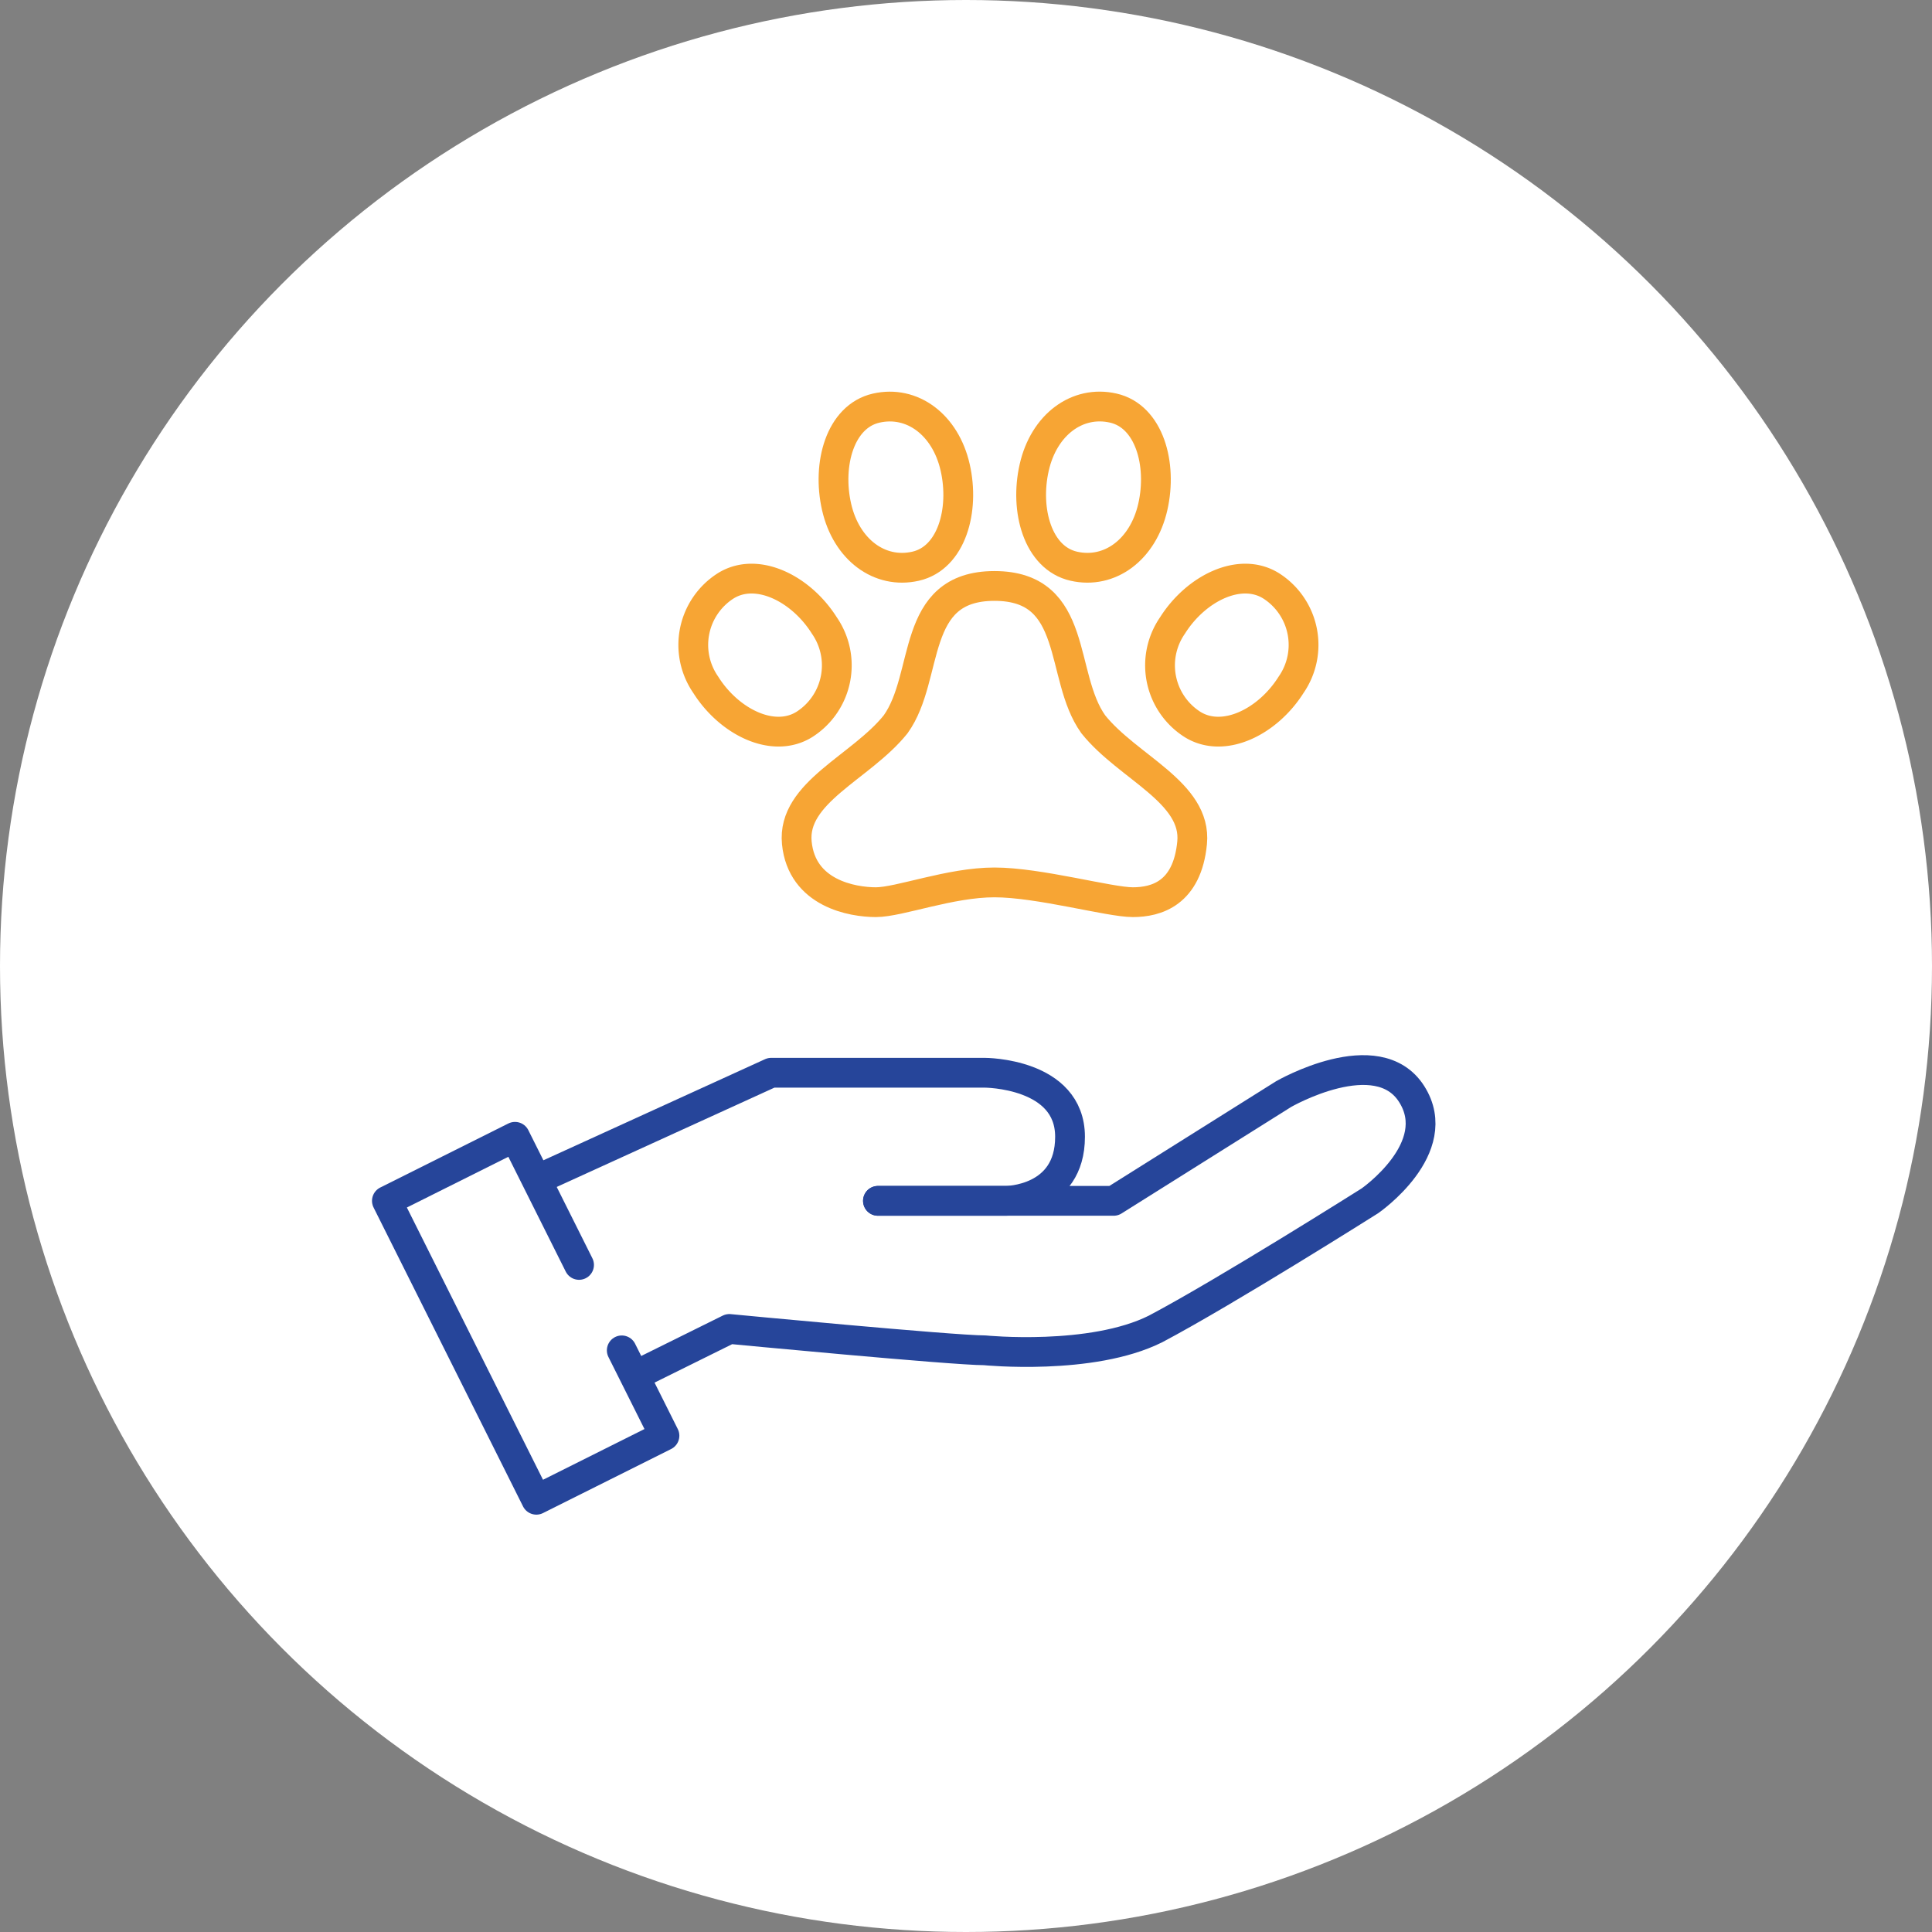
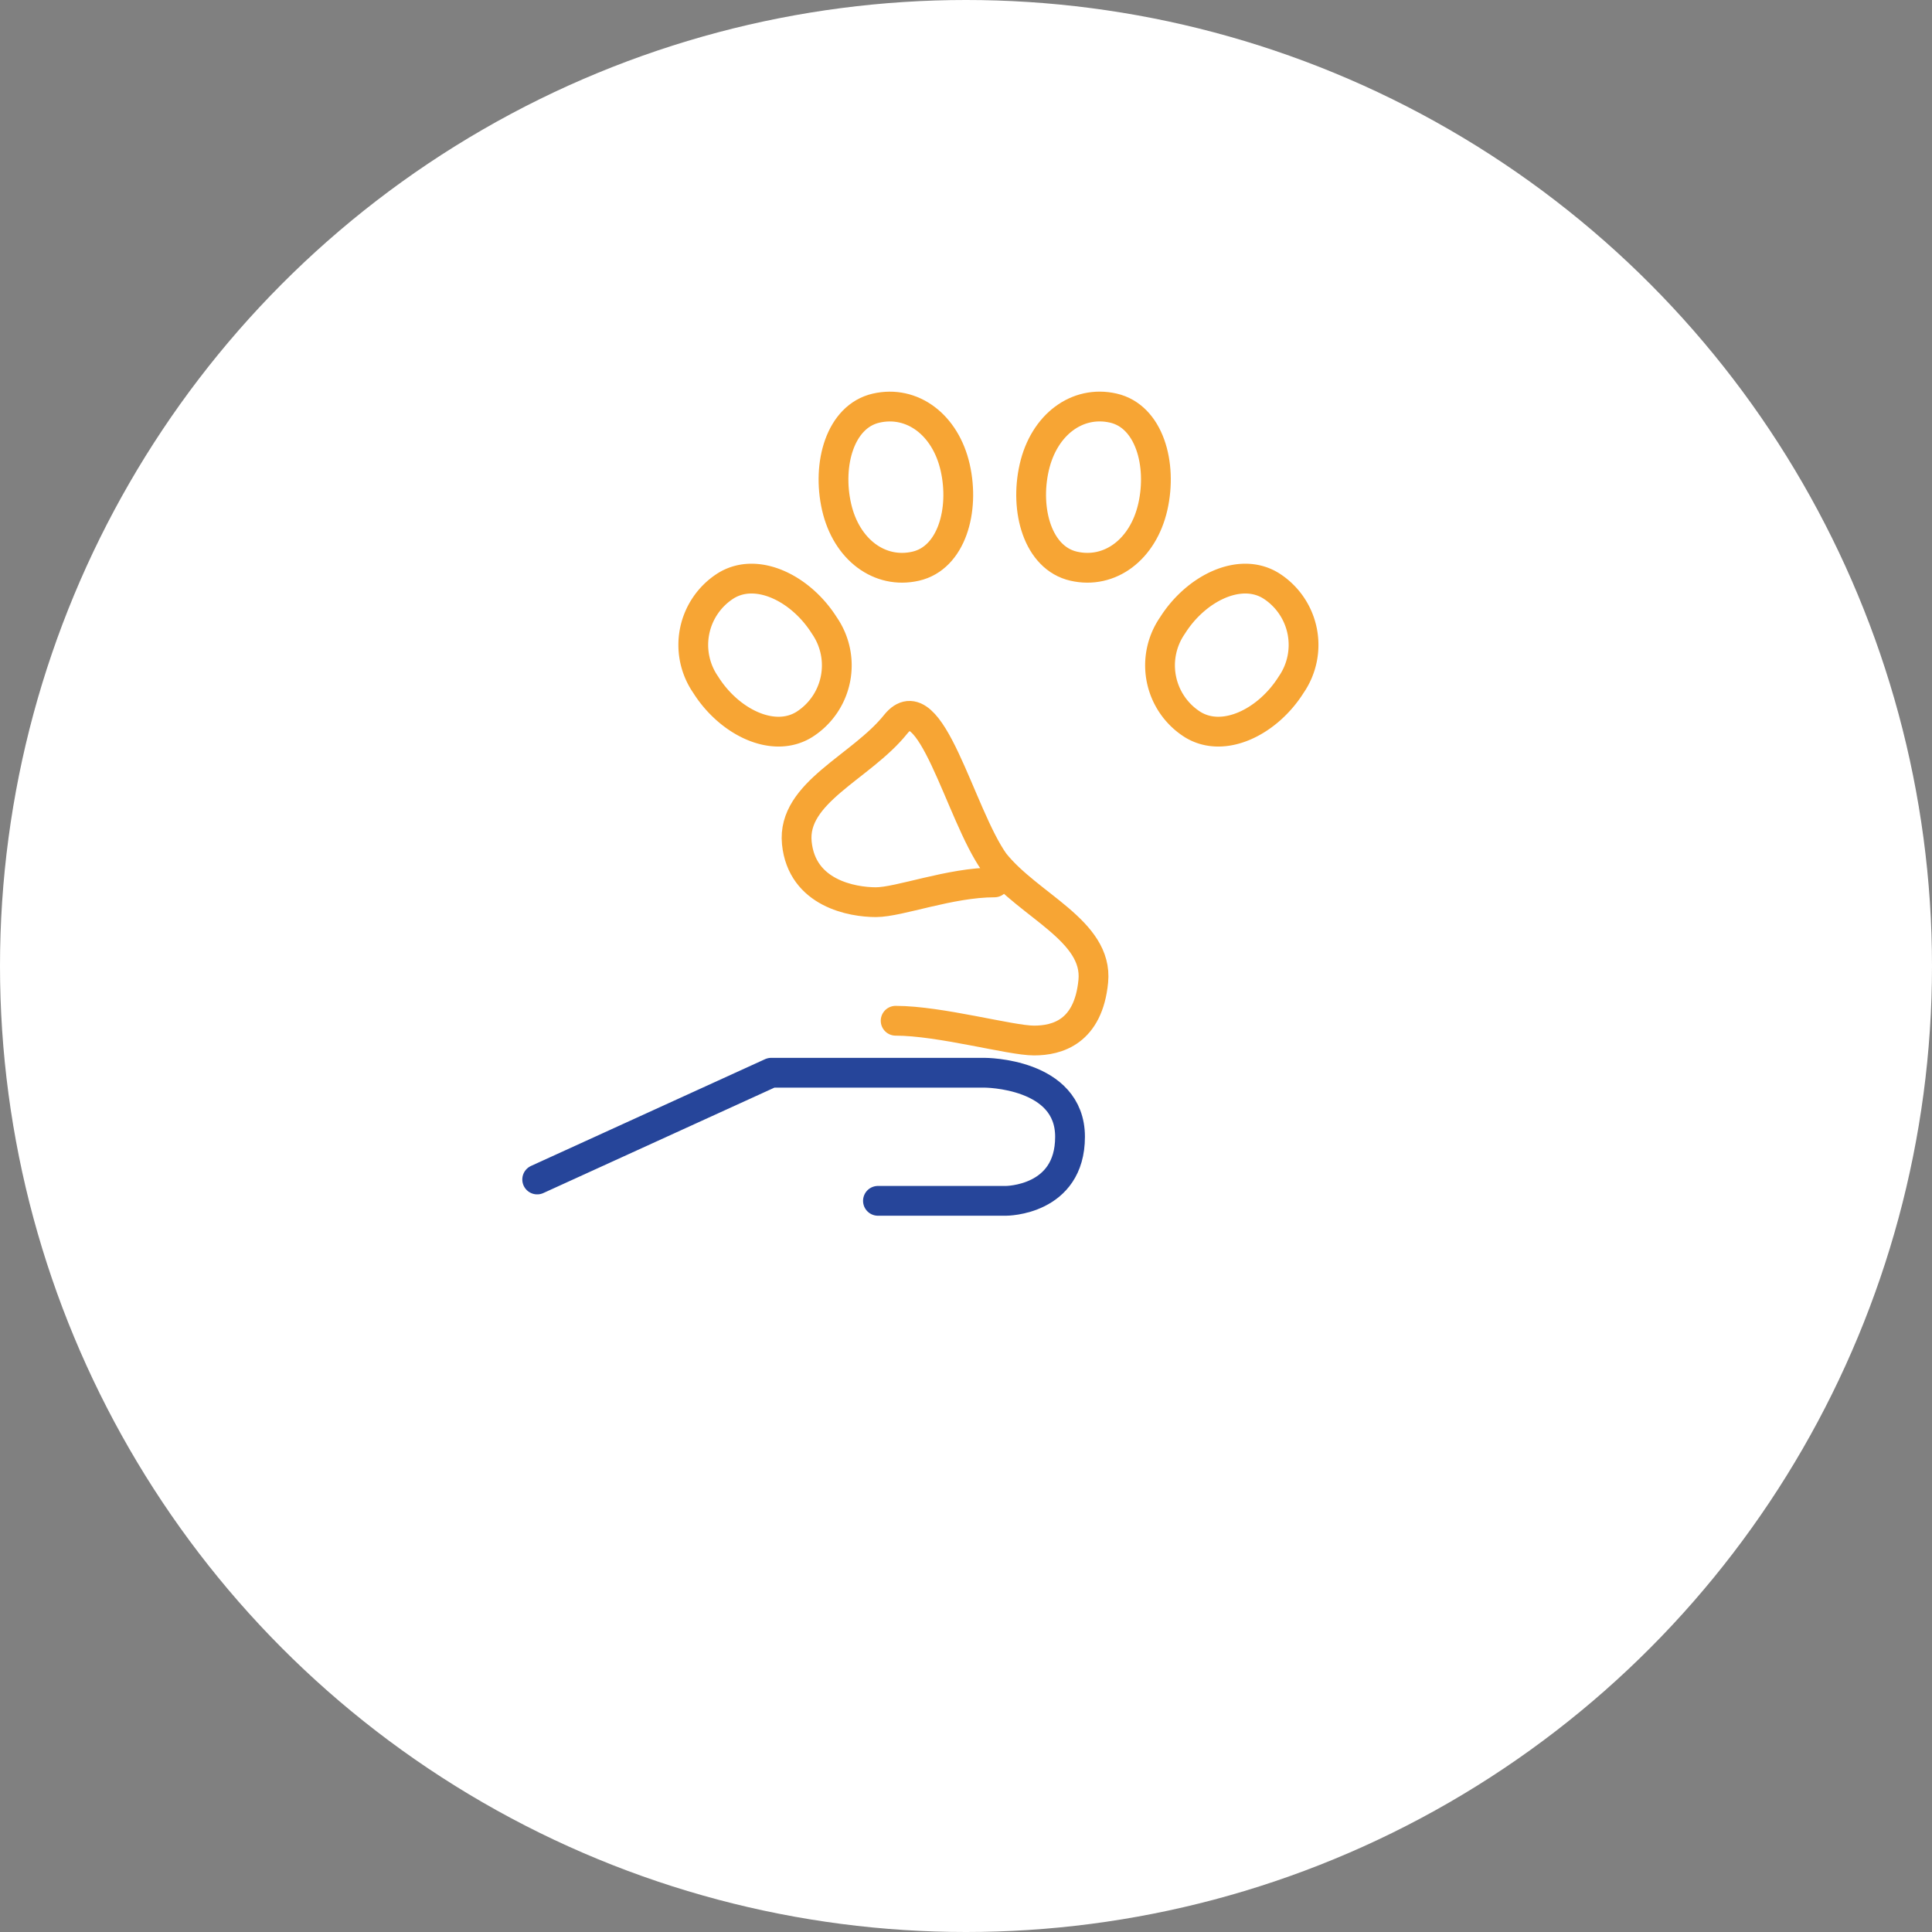
<svg xmlns="http://www.w3.org/2000/svg" width="120" height="120" viewBox="0 0 120 120">
  <rect x="0" y="0" width="120" height="120" fill="#808080" stroke="none" />
  <defs>
    <clipPath id="clip-path">
      <rect id="Rectangle_715" data-name="Rectangle 715" width="74.265" height="77.53" fill="none" />
    </clipPath>
  </defs>
  <g id="icn" transform="translate(-1083.5 -3210)">
    <circle id="bg" cx="60" cy="60" r="60" transform="translate(1083.5 3210)" fill="#fff" />
    <g id="Group_2190" data-name="Group 2190" transform="translate(1106.5 3235.686)">
      <g id="Group_2189" data-name="Group 2189" transform="translate(-4 -4.451)" clip-path="url(#clip-path)">
        <g id="Group_2199" data-name="Group 2199" transform="translate(-1.198 -2.973)">
          <path id="Path_2070" data-name="Path 2070" d="M131.1,34.516c-1.451,2.306-4.2,3.676-6.138,2.455a4.349,4.349,0,0,1-1.228-6.138c1.451-2.306,4.2-3.676,6.138-2.455A4.349,4.349,0,0,1,131.1,34.516Z" transform="translate(-68.71 -10.245)" fill="none" stroke="#f7a534" stroke-linecap="round" stroke-linejoin="round" stroke-width="1.85" />
          <path id="Path_2071" data-name="Path 2071" d="M52.876,34.516c1.451,2.306,4.2,3.676,6.138,2.455a4.349,4.349,0,0,0,1.228-6.138c-1.451-2.306-4.2-3.676-6.138-2.455A4.349,4.349,0,0,0,52.876,34.516Z" transform="translate(-26.843 -10.245)" fill="none" stroke="#f7a534" stroke-linecap="round" stroke-linejoin="round" stroke-width="1.85" />
          <path id="Path_2072" data-name="Path 2072" d="M73.56,8.035c.605,2.656,2.675,4.192,4.91,3.683s3.06-3.481,2.455-6.138S78.25,1.388,76.016,1.9,72.955,5.378,73.56,8.035Z" transform="translate(-39.4 5.188)" fill="none" stroke="#f7a534" stroke-linecap="round" stroke-linejoin="round" stroke-width="1.85" />
          <path id="Path_2073" data-name="Path 2073" d="M110.926,8.035c-.605,2.656-2.675,4.192-4.91,3.683s-3.06-3.481-2.455-6.138,2.675-4.192,4.91-3.683S111.531,5.378,110.926,8.035Z" transform="translate(-57.125 5.188)" fill="none" stroke="#f7a534" stroke-linecap="round" stroke-linejoin="round" stroke-width="1.85" />
-           <path id="Path_2074" data-name="Path 2074" d="M80.053,47.45c-2.758,0-5.91,1.228-7.365,1.228s-4.6-.541-4.91-3.683,3.992-4.684,6.138-7.365c2.145-2.988.851-8.593,6.138-8.593s3.992,5.6,6.138,8.593c2.145,2.681,6.444,4.224,6.138,7.365s-2.227,3.683-3.683,3.683-5.835-1.228-8.593-1.228" transform="translate(-36.088 -10.904)" fill="none" stroke="#f7a534" stroke-linecap="round" stroke-linejoin="round" stroke-width="1.85" />
+           <path id="Path_2074" data-name="Path 2074" d="M80.053,47.45c-2.758,0-5.91,1.228-7.365,1.228s-4.6-.541-4.91-3.683,3.992-4.684,6.138-7.365s3.992,5.6,6.138,8.593c2.145,2.681,6.444,4.224,6.138,7.365s-2.227,3.683-3.683,3.683-5.835-1.228-8.593-1.228" transform="translate(-36.088 -10.904)" fill="none" stroke="#f7a534" stroke-linecap="round" stroke-linejoin="round" stroke-width="1.85" />
        </g>
        <g id="Group_2191" data-name="Group 2191" transform="translate(5.031 45.228)">
          <path id="Path_2075" data-name="Path 2075" d="M22.918,98.667l14.535-6.63H50.714s5.3,0,5.3,3.978-3.978,3.978-3.978,3.978H44.083" transform="translate(-13.583 -91.87)" fill="none" stroke="#26459a" stroke-linecap="round" stroke-linejoin="round" stroke-width="1.85" />
-           <path id="Path_2076" data-name="Path 2076" d="M52.387,99.782H67.026l10.557-6.63s5.828-3.361,7.957,0-2.6,6.63-2.6,6.63-8.967,5.663-13.313,7.957c-3.978,1.989-10.609,1.326-10.609,1.326-1.989,0-15.861-1.326-15.861-1.326L37.8,110.391" transform="translate(-21.887 -91.658)" fill="none" stroke="#26459a" stroke-linecap="round" stroke-linejoin="round" stroke-width="1.85" />
-           <path id="Path_2077" data-name="Path 2077" d="M13.735,108.994l-3.978-7.957L1.8,105.015l9.283,18.565,7.957-3.978-2.652-5.3" transform="translate(-1.8 -96.891)" fill="none" stroke="#26459a" stroke-linecap="round" stroke-linejoin="round" stroke-width="1.85" />
        </g>
      </g>
    </g>
  </g>
</svg>